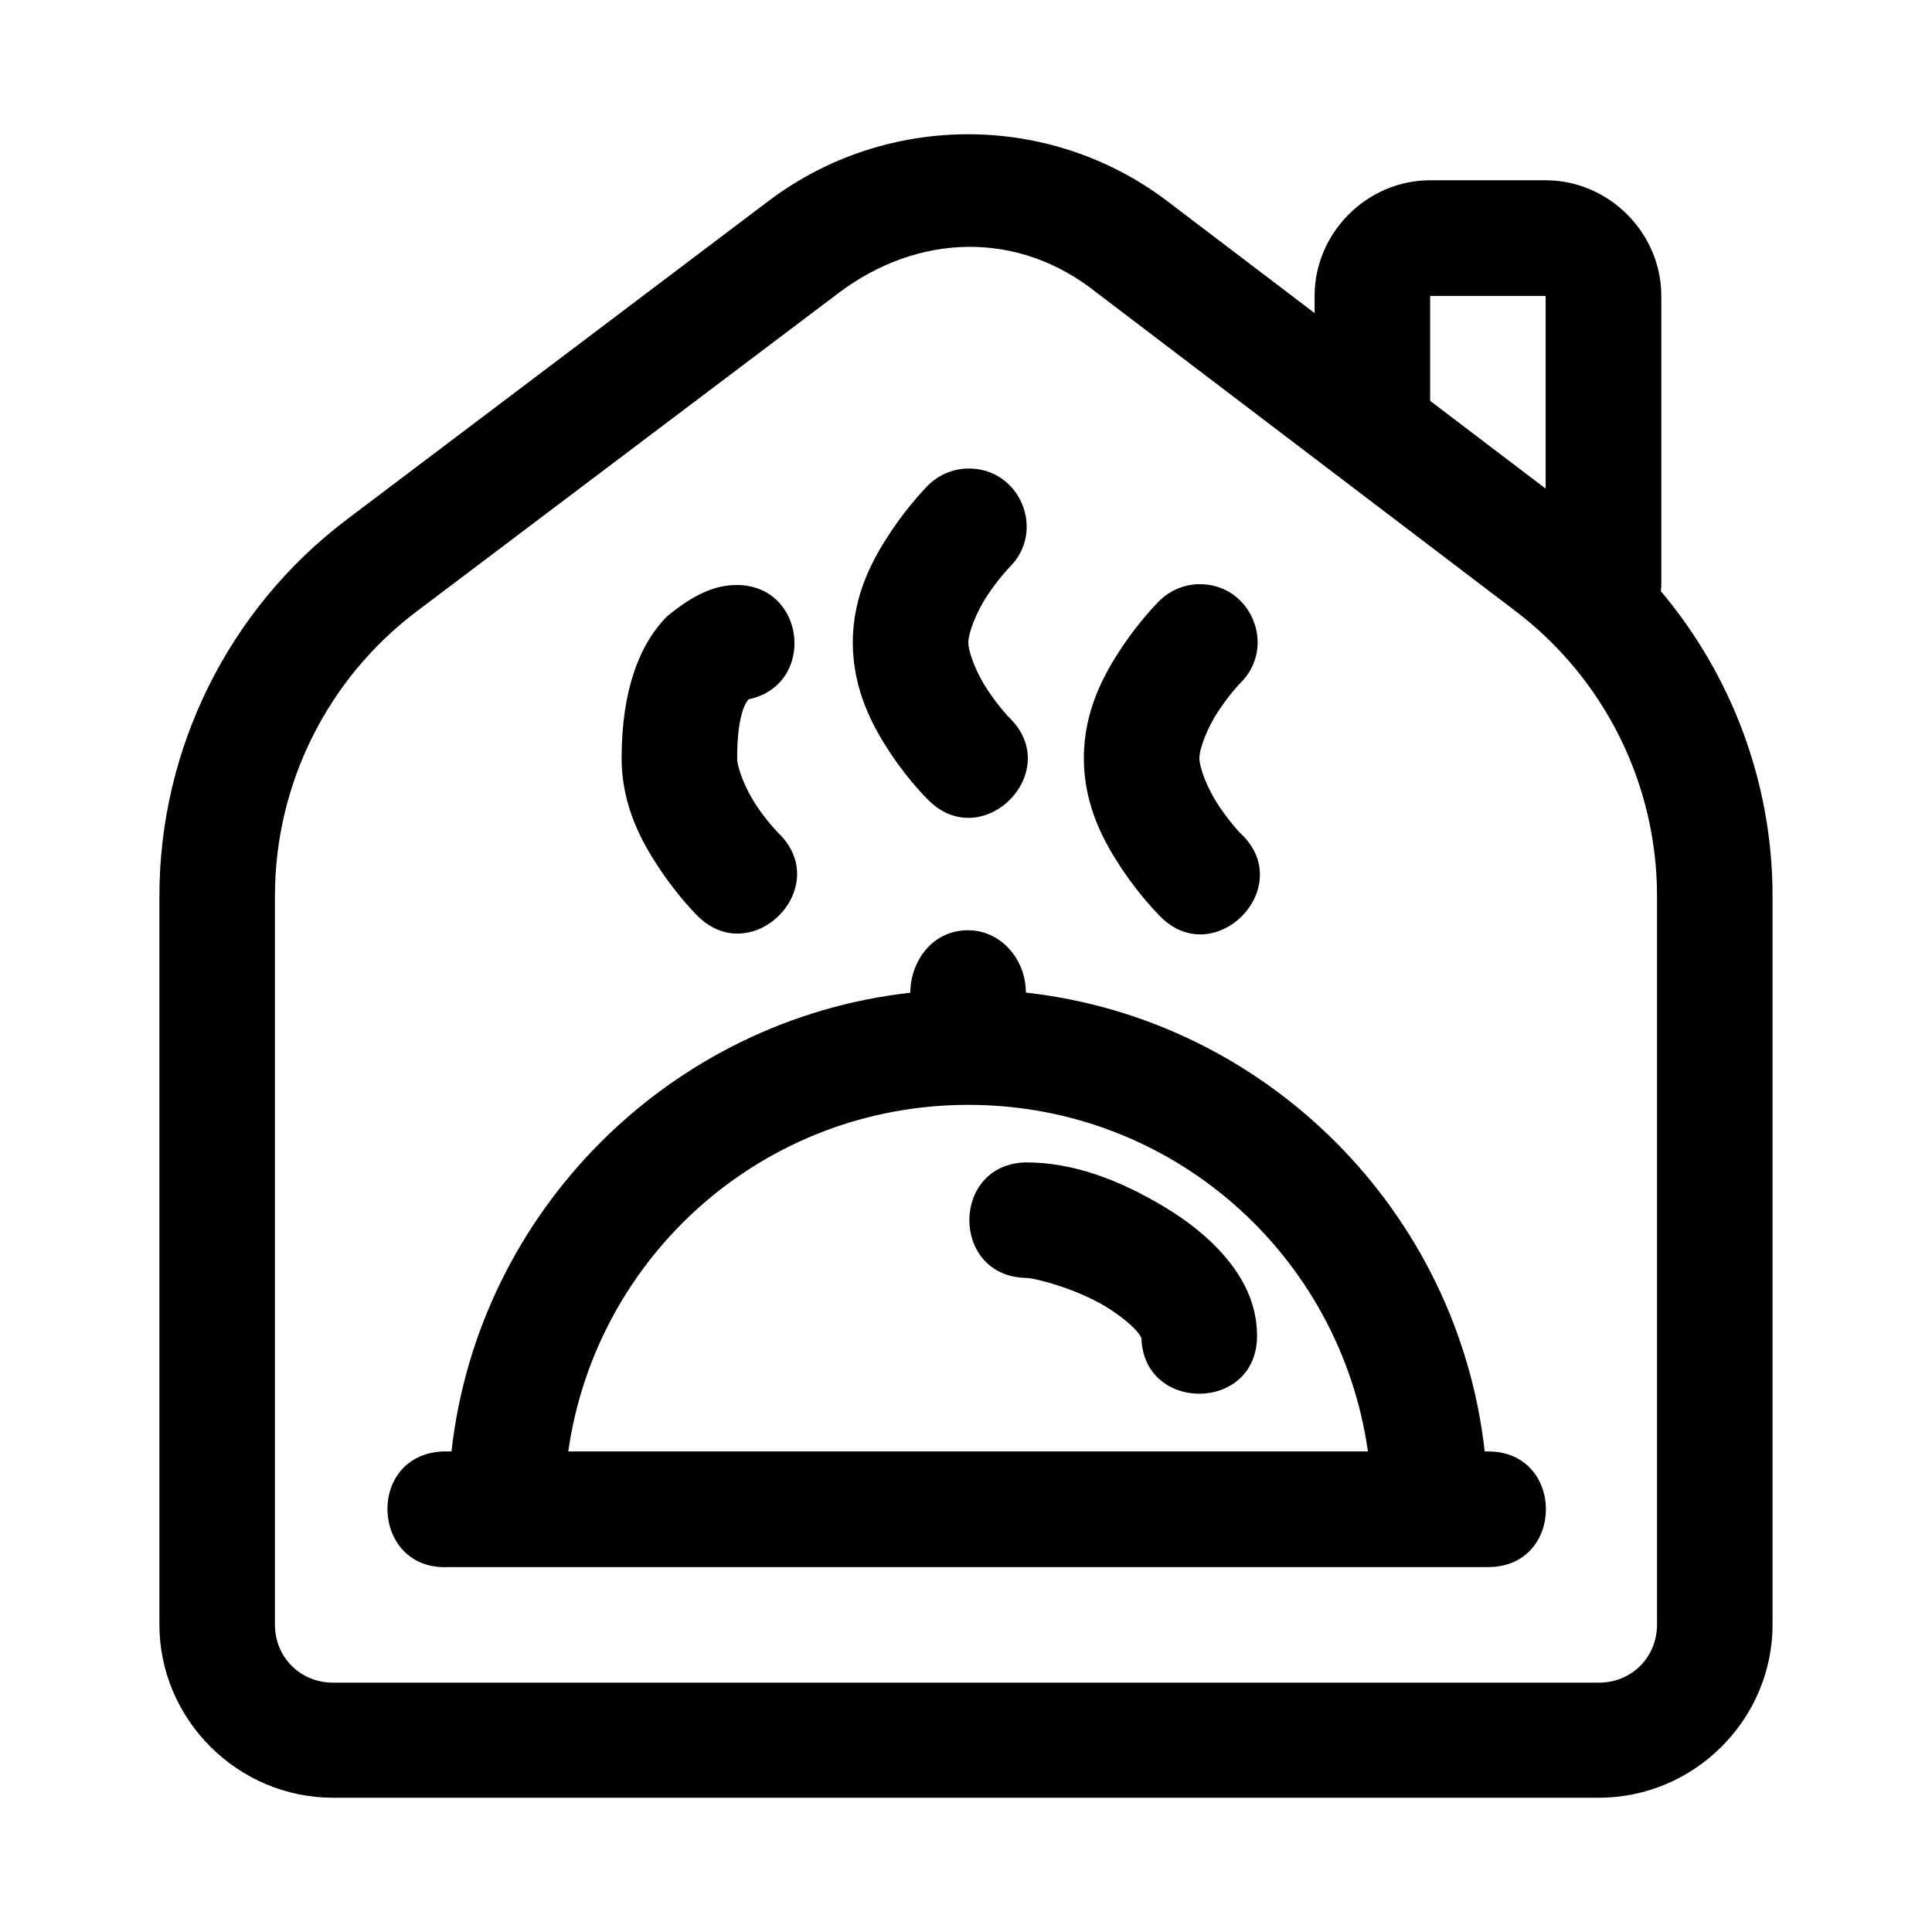
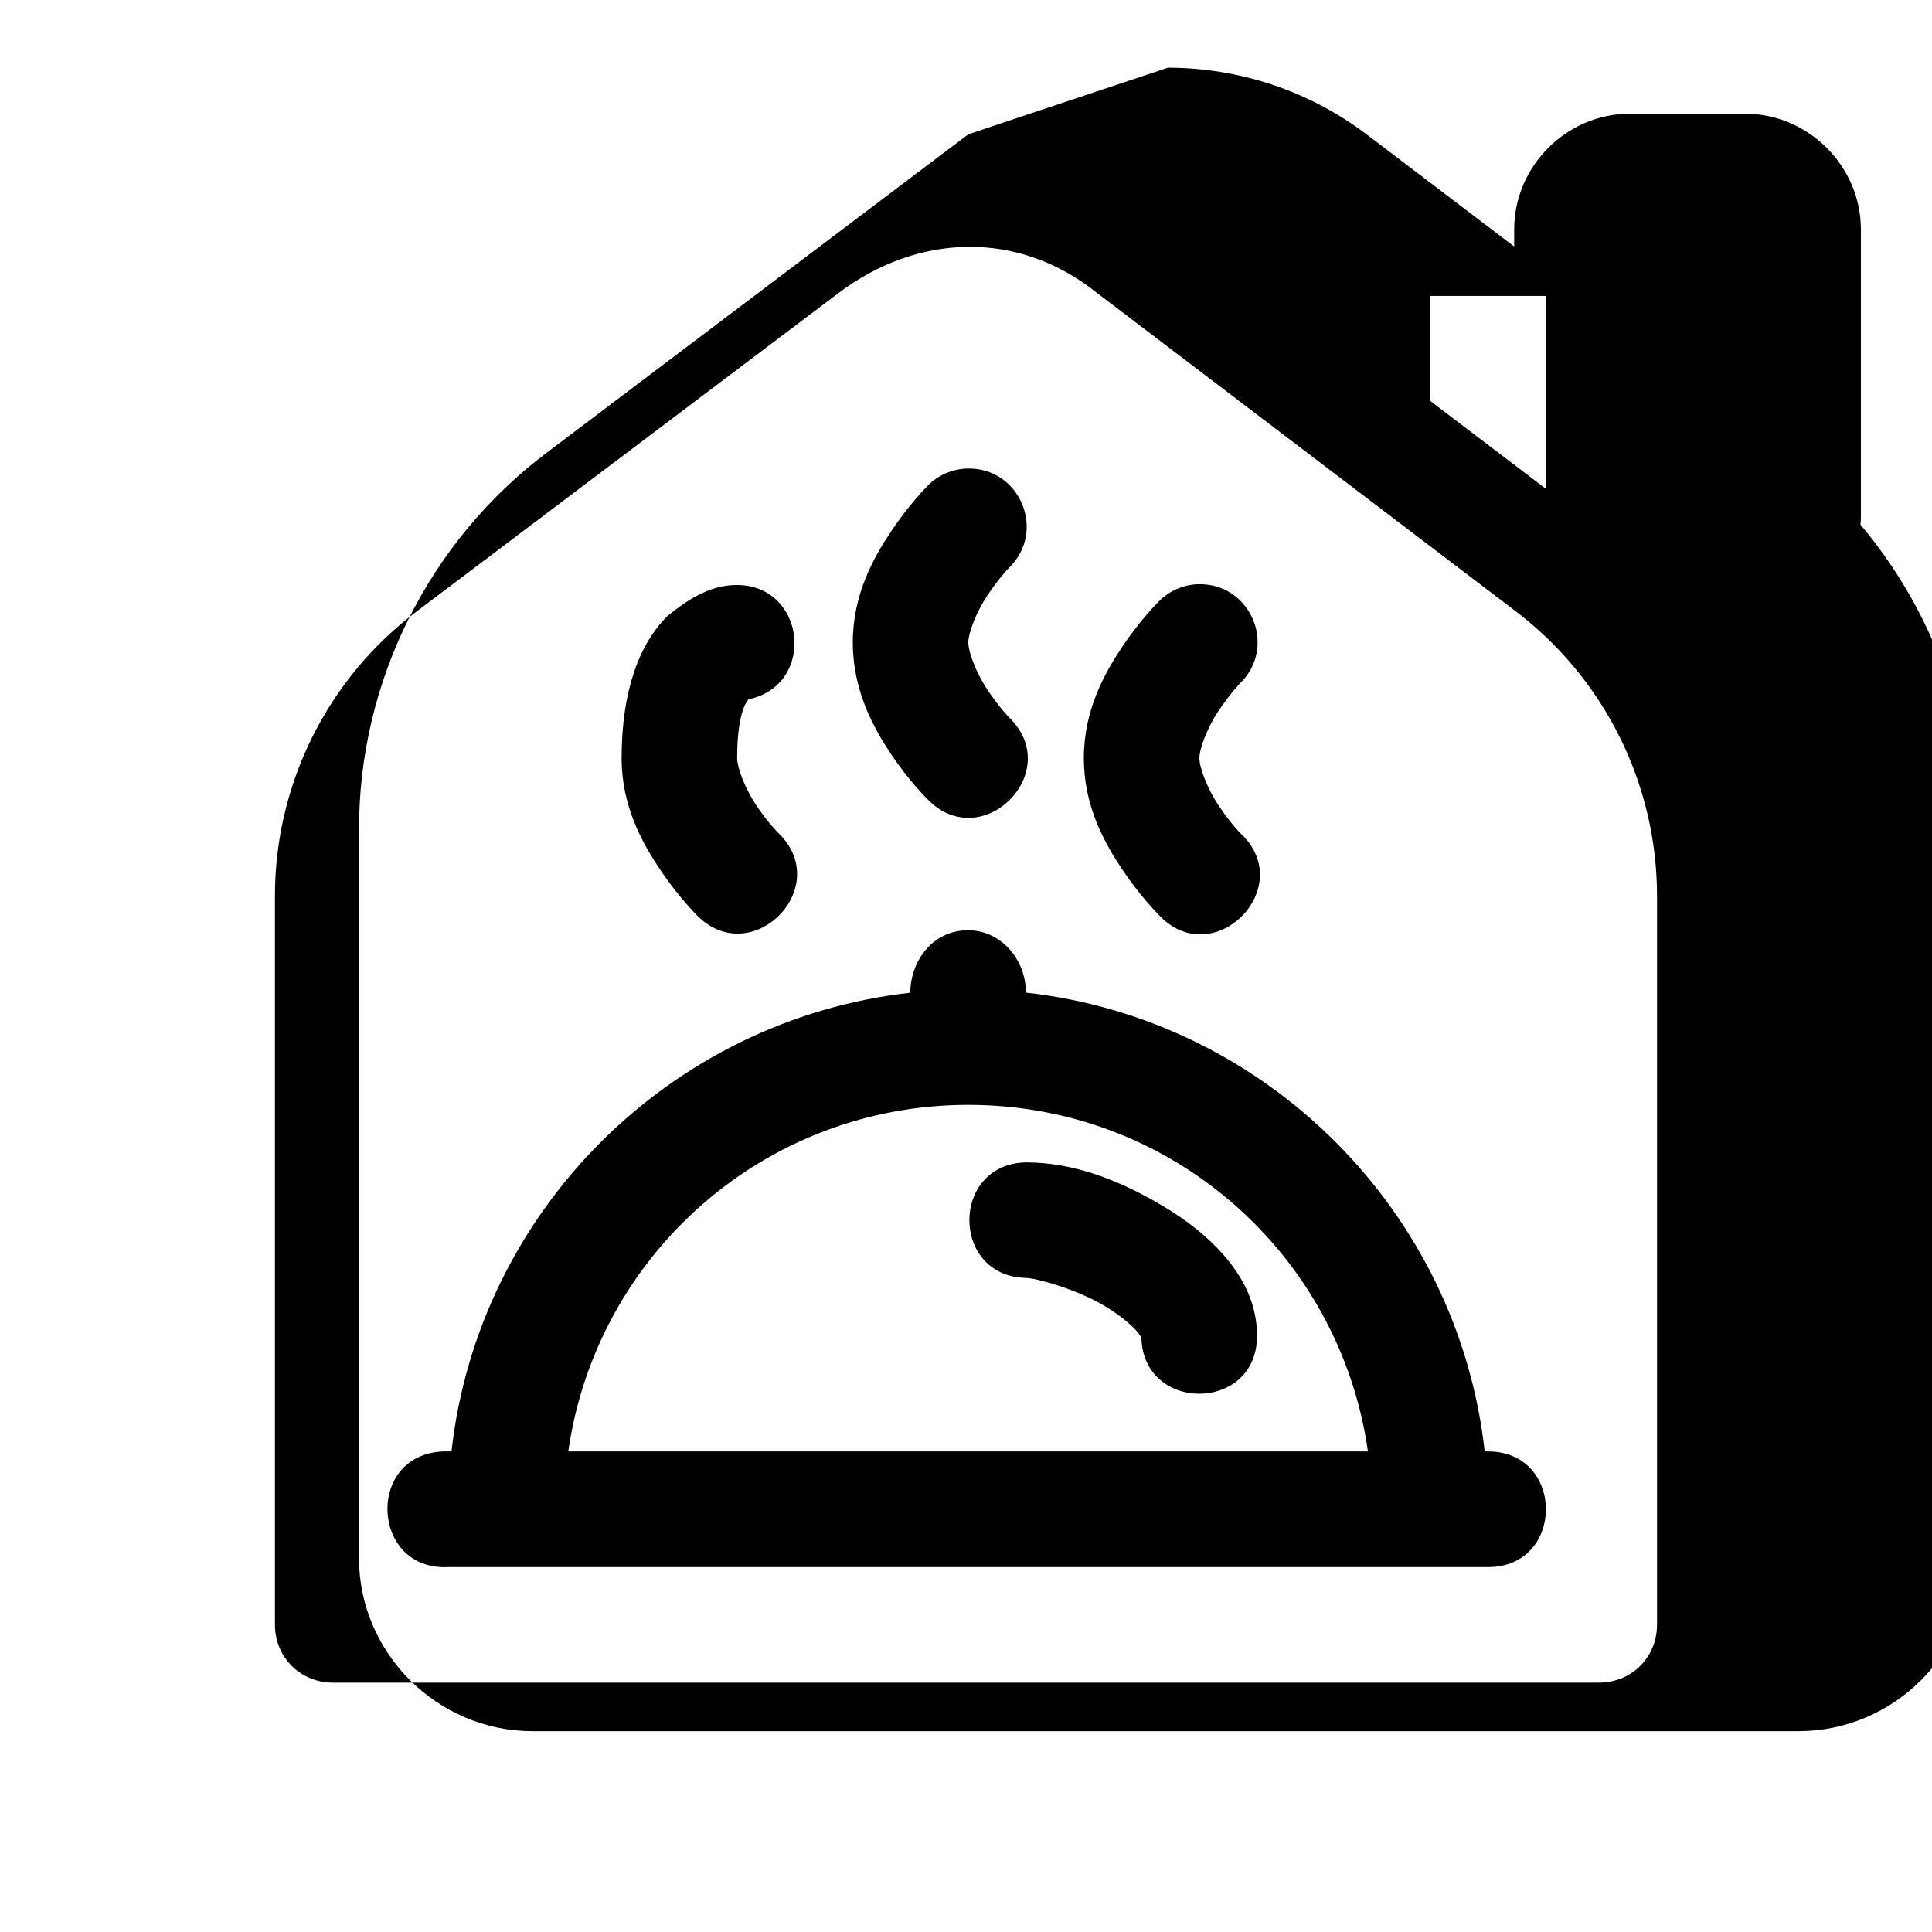
<svg xmlns="http://www.w3.org/2000/svg" fill="#000000" width="800px" height="800px" version="1.1" viewBox="144 144 512 512">
-   <path d="m400.62 179.58c-18.602-0.016-37.293 5.863-52.891 17.641l-111.76 84.406c-31.277 23.609-49.723 60.613-49.723 99.805v193.12c0 25.184 20.801 45.867 45.984 45.867l335.53-0.004c25.184 0 45.984-20.684 45.984-45.867v-193.12c0-29.832-10.738-58.359-29.602-80.758 0.07-0.543 0.109-1.094 0.121-1.645v-76.602c0-16.727-13.918-30.648-30.648-30.648h-30.617c-16.727 0-30.617 13.918-30.617 30.648v4.543l-38.988-29.629c-15.566-11.82-34.168-17.734-52.773-17.762zm34.234 42.156 110.75 84.195c23.605 17.926 37.523 45.855 37.523 75.496v193.12c0 8.637-6.731 15.367-15.367 15.367l-335.53 0.004c-8.637 0-15.367-6.731-15.367-15.367v-193.12c0-29.609 13.891-57.535 37.523-75.375l111.88-84.434c20.781-15.672 47.484-16.914 68.586 0.125zm88.145 0.688h30.617v51.066l-30.617-23.262zm-122.71 45.746c-3.977 0.125-7.75 1.781-10.523 4.633 0 0-4.898 4.941-9.598 11.988s-10.164 16.723-10.164 29.48c0 12.758 5.469 22.582 10.164 29.629 4.699 7.047 9.598 11.871 9.598 11.871 14.469 14.984 36.648-7.32 21.586-21.707 0 0-2.695-2.801-5.652-7.234-2.957-4.434-5.082-10.008-5.082-12.559 0-2.551 2.125-8.094 5.082-12.527s5.652-7.234 5.652-7.234c10.098-9.707 2.938-26.754-11.062-26.34zm61.234 30.648c-3.965 0.125-7.731 1.789-10.496 4.633 0 0-4.93 4.914-9.629 11.961-4.699 7.047-10.164 16.754-10.164 29.512 0 12.758 5.469 22.434 10.164 29.48 4.699 7.047 9.629 11.988 9.629 11.988 14.461 15.629 37.285-7.352 21.559-21.707 0 0-2.695-2.801-5.652-7.234-2.957-4.434-5.082-9.977-5.082-12.527s2.125-8.125 5.082-12.559c2.957-4.434 5.652-7.234 5.652-7.234 10.043-9.711 2.902-26.695-11.062-26.312zm-122.17 0.211c-7.527-0.094-13.934 4.539-18.508 8.25-7.434 7.434-12.109 19.785-12.109 37.645 0 12.758 5.469 22.434 10.164 29.48 4.699 7.047 9.629 11.988 9.629 11.988 14.469 15.086 36.781-7.258 21.676-21.707 0 0-2.812-2.801-5.769-7.234-2.957-4.434-5.082-9.977-5.082-12.527 0-12.48 2.723-15.273 3.051-15.605 17.922-3.793 15.266-30.145-3.051-30.289zm45.895 108.05c-63.676 7.125-114.5 57.895-121.6 121.57h-0.898c-0.488-0.016-0.977-0.016-1.465 0-20.43 0.977-18.965 31.625 1.465 30.645h275.61c20.43 0 20.43-30.645 0-30.645h-0.898c-7.09-63.719-57.879-114.52-121.6-121.6 0-8.945-6.719-16.523-15.309-16.523-9.754 0-15.309 8.59-15.309 16.555zm121.27 121.57h-211.92c7.406-52.027 51.902-91.852 106.02-91.852s98.512 39.824 105.9 91.852zm-90.652-76.602c-19.965 0.441-19.965 30.172 0 30.617 2.562 0 13.387 2.938 20.898 7.445 3.754 2.254 6.875 4.801 8.492 6.668 1.617 1.867 1.227 2.531 1.227 1.254 0 20.43 30.648 20.43 30.648 0 0-8.93-4.098-15.949-8.699-21.258-4.606-5.309-10.121-9.488-15.938-12.977-11.629-6.977-23.867-11.75-36.625-11.75z" fill-rule="evenodd" />
+   <path d="m400.62 179.58l-111.76 84.406c-31.277 23.609-49.723 60.613-49.723 99.805v193.12c0 25.184 20.801 45.867 45.984 45.867l335.53-0.004c25.184 0 45.984-20.684 45.984-45.867v-193.12c0-29.832-10.738-58.359-29.602-80.758 0.07-0.543 0.109-1.094 0.121-1.645v-76.602c0-16.727-13.918-30.648-30.648-30.648h-30.617c-16.727 0-30.617 13.918-30.617 30.648v4.543l-38.988-29.629c-15.566-11.82-34.168-17.734-52.773-17.762zm34.234 42.156 110.75 84.195c23.605 17.926 37.523 45.855 37.523 75.496v193.12c0 8.637-6.731 15.367-15.367 15.367l-335.53 0.004c-8.637 0-15.367-6.731-15.367-15.367v-193.12c0-29.609 13.891-57.535 37.523-75.375l111.88-84.434c20.781-15.672 47.484-16.914 68.586 0.125zm88.145 0.688h30.617v51.066l-30.617-23.262zm-122.71 45.746c-3.977 0.125-7.75 1.781-10.523 4.633 0 0-4.898 4.941-9.598 11.988s-10.164 16.723-10.164 29.48c0 12.758 5.469 22.582 10.164 29.629 4.699 7.047 9.598 11.871 9.598 11.871 14.469 14.984 36.648-7.32 21.586-21.707 0 0-2.695-2.801-5.652-7.234-2.957-4.434-5.082-10.008-5.082-12.559 0-2.551 2.125-8.094 5.082-12.527s5.652-7.234 5.652-7.234c10.098-9.707 2.938-26.754-11.062-26.34zm61.234 30.648c-3.965 0.125-7.731 1.789-10.496 4.633 0 0-4.93 4.914-9.629 11.961-4.699 7.047-10.164 16.754-10.164 29.512 0 12.758 5.469 22.434 10.164 29.48 4.699 7.047 9.629 11.988 9.629 11.988 14.461 15.629 37.285-7.352 21.559-21.707 0 0-2.695-2.801-5.652-7.234-2.957-4.434-5.082-9.977-5.082-12.527s2.125-8.125 5.082-12.559c2.957-4.434 5.652-7.234 5.652-7.234 10.043-9.711 2.902-26.695-11.062-26.312zm-122.17 0.211c-7.527-0.094-13.934 4.539-18.508 8.25-7.434 7.434-12.109 19.785-12.109 37.645 0 12.758 5.469 22.434 10.164 29.48 4.699 7.047 9.629 11.988 9.629 11.988 14.469 15.086 36.781-7.258 21.676-21.707 0 0-2.812-2.801-5.769-7.234-2.957-4.434-5.082-9.977-5.082-12.527 0-12.48 2.723-15.273 3.051-15.605 17.922-3.793 15.266-30.145-3.051-30.289zm45.895 108.05c-63.676 7.125-114.5 57.895-121.6 121.57h-0.898c-0.488-0.016-0.977-0.016-1.465 0-20.43 0.977-18.965 31.625 1.465 30.645h275.61c20.43 0 20.43-30.645 0-30.645h-0.898c-7.09-63.719-57.879-114.52-121.6-121.6 0-8.945-6.719-16.523-15.309-16.523-9.754 0-15.309 8.59-15.309 16.555zm121.27 121.57h-211.92c7.406-52.027 51.902-91.852 106.02-91.852s98.512 39.824 105.9 91.852zm-90.652-76.602c-19.965 0.441-19.965 30.172 0 30.617 2.562 0 13.387 2.938 20.898 7.445 3.754 2.254 6.875 4.801 8.492 6.668 1.617 1.867 1.227 2.531 1.227 1.254 0 20.43 30.648 20.43 30.648 0 0-8.93-4.098-15.949-8.699-21.258-4.606-5.309-10.121-9.488-15.938-12.977-11.629-6.977-23.867-11.75-36.625-11.75z" fill-rule="evenodd" />
</svg>